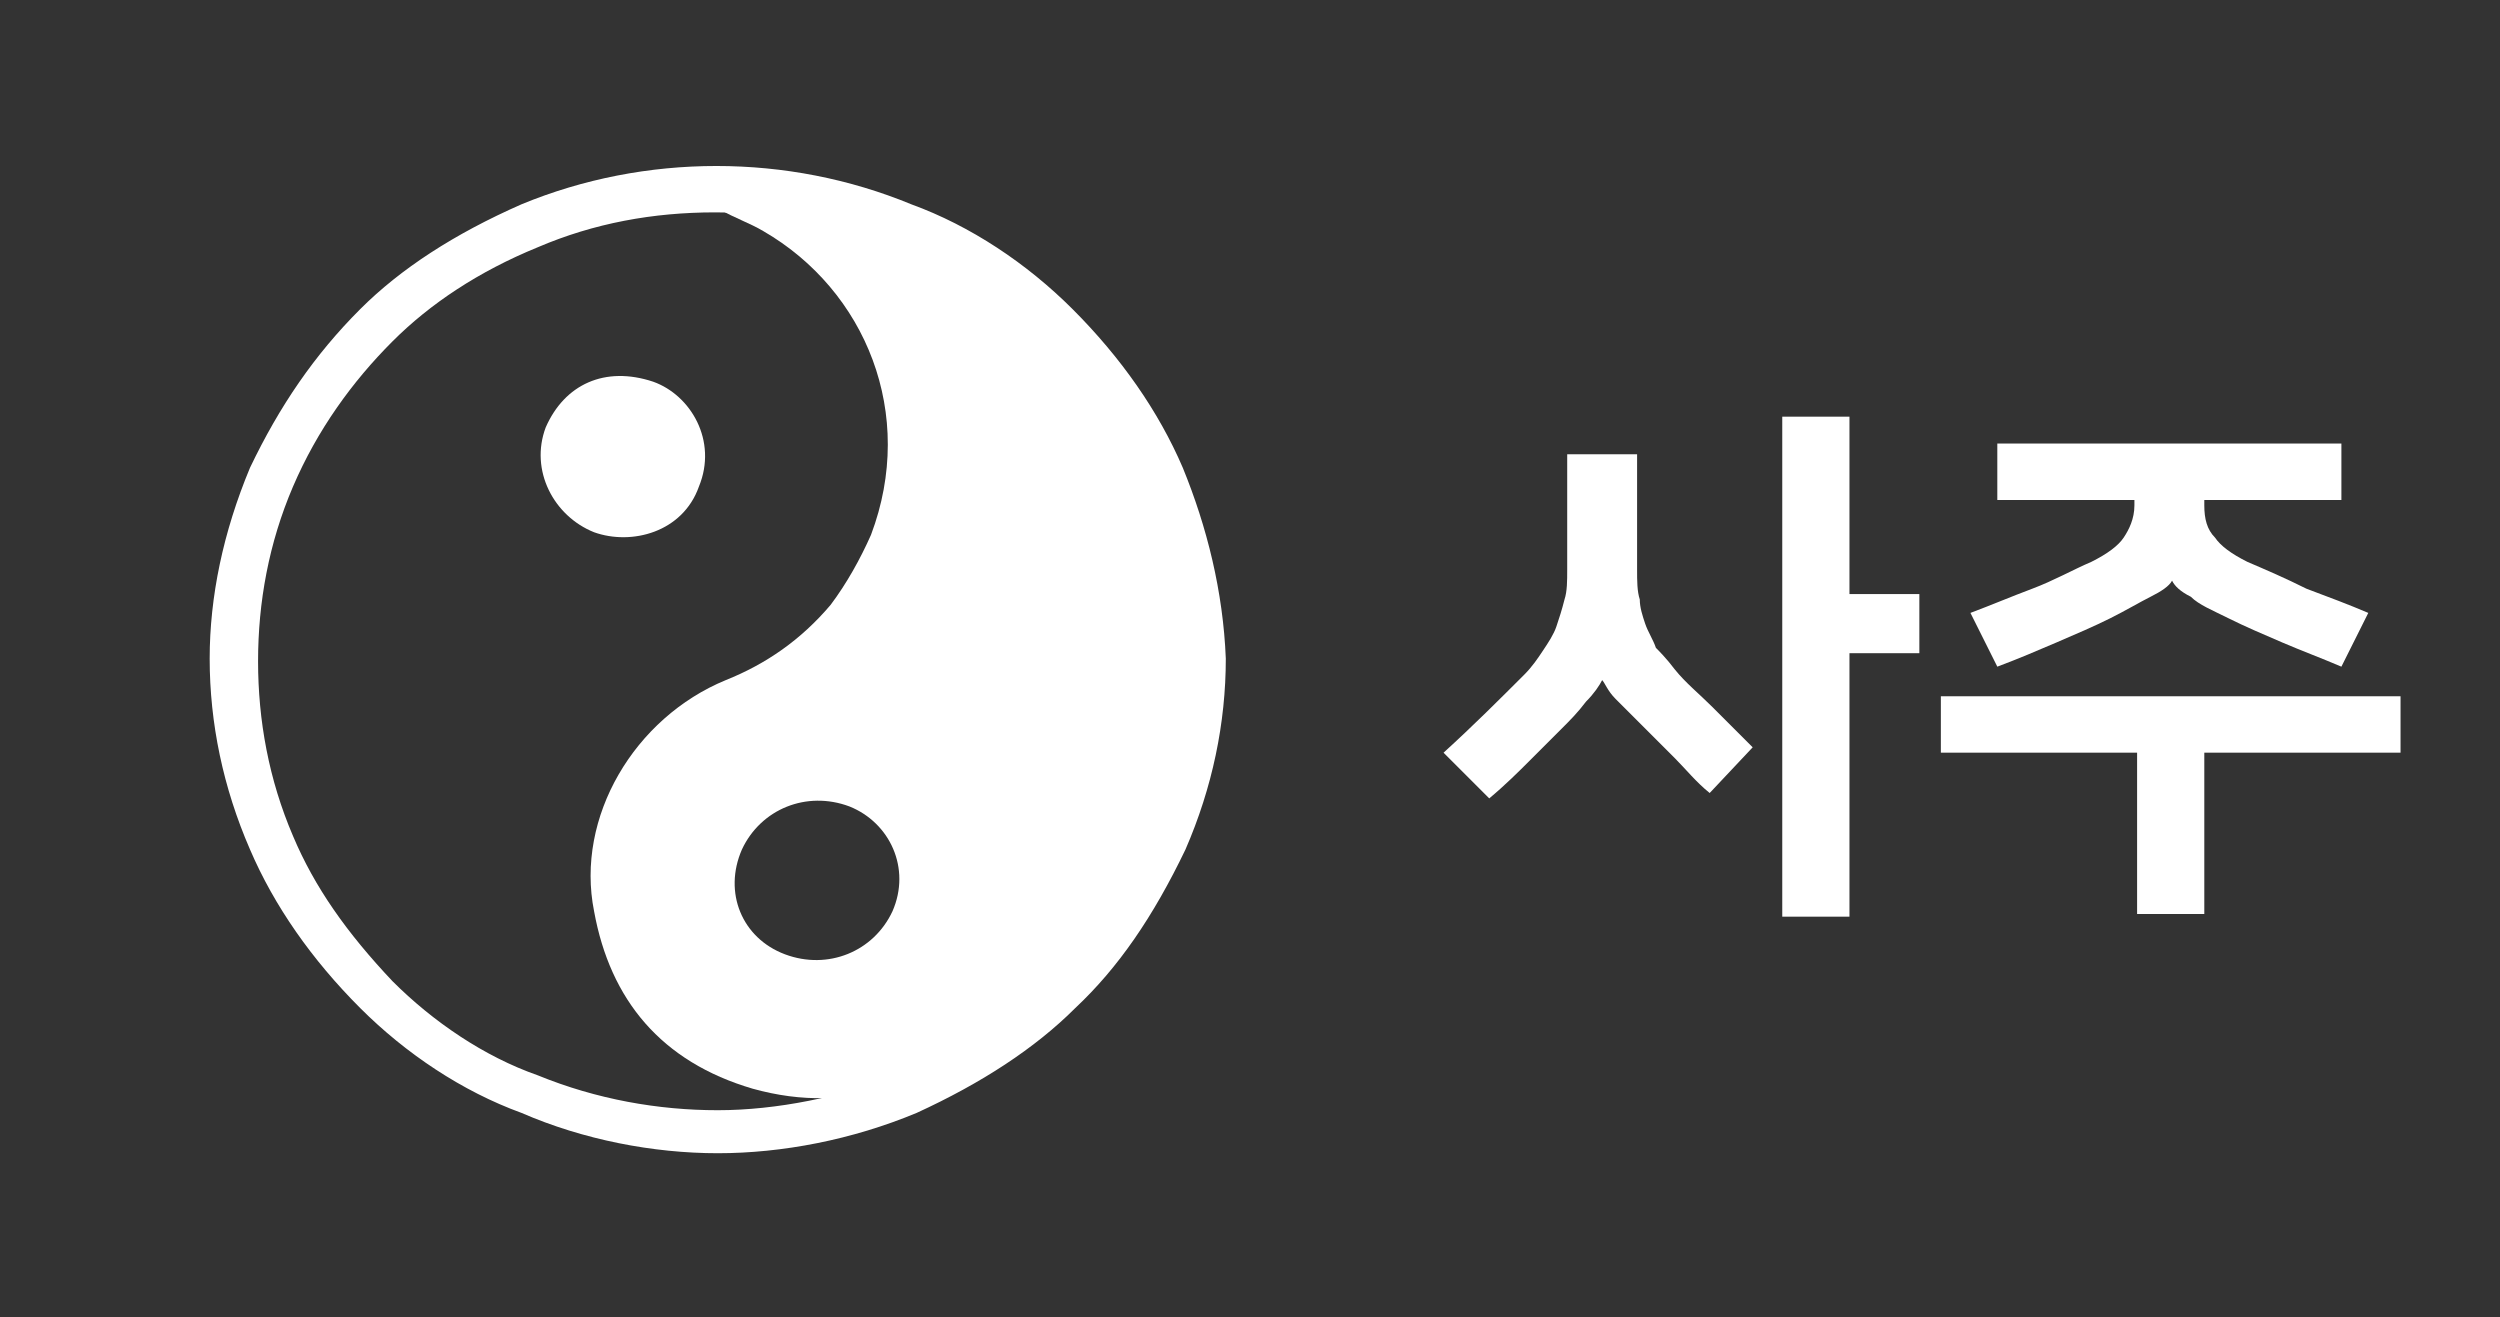
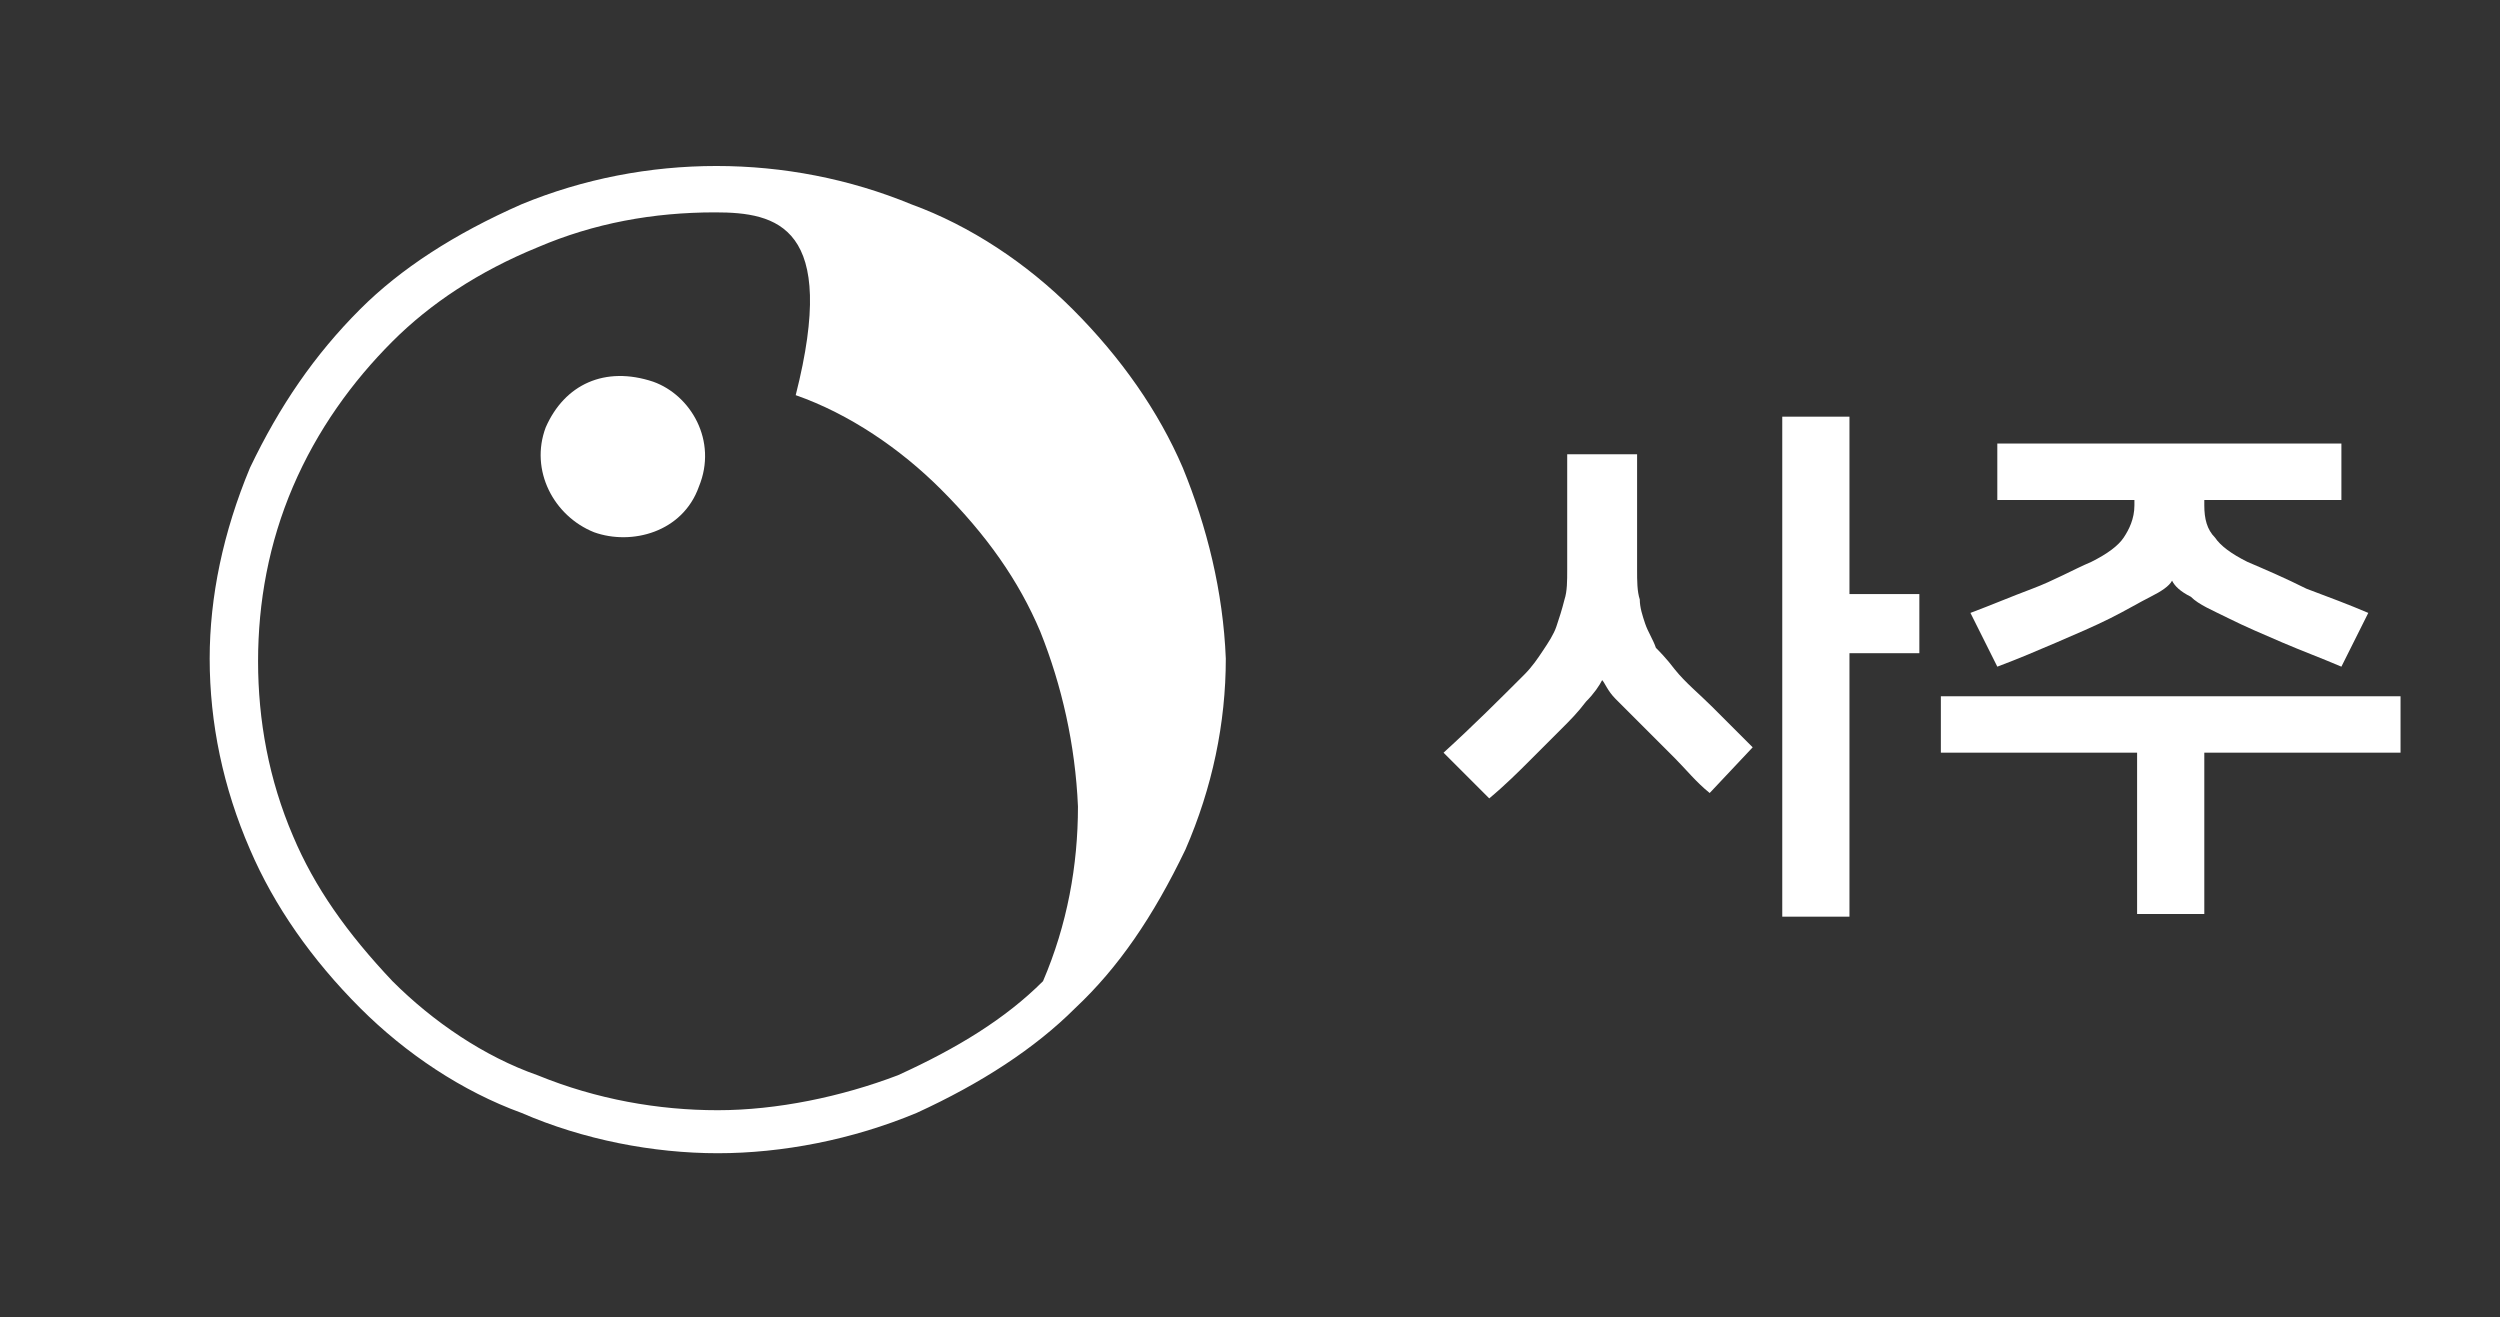
<svg xmlns="http://www.w3.org/2000/svg" version="1.1" id="레이어_1" x="0px" y="0px" viewBox="0 0 93 49" style="enable-background:new 0 0 93 49;" xml:space="preserve">
  <rect x="0" y="0" width="93" height="49" fill="#333333" stroke="none" />
  <style type="text/css">
	.st0{fill:#FFFFFF;}
</style>
  <g>
    <g>
      <path class="st0" d="M62.3,24.9c0.4,0.5,0.9,0.9,1.4,1.4c0.5,0.5,1,1,1.5,1.5l-1.6,1.7c-0.5-0.4-0.9-0.9-1.3-1.3s-0.8-0.8-1.2-1.2    c-0.4-0.4-0.7-0.7-1-1s-0.4-0.6-0.5-0.7l0,0c-0.1,0.2-0.3,0.5-0.6,0.8c-0.3,0.4-0.6,0.7-0.9,1c-0.4,0.4-0.8,0.8-1.2,1.2    c-0.4,0.4-0.9,0.9-1.5,1.4L53.7,28c1.1-1,2.1-2,3-2.9c0.3-0.3,0.5-0.6,0.7-0.9s0.4-0.6,0.5-0.9s0.2-0.6,0.3-1    c0.1-0.3,0.1-0.7,0.1-1.1v-4.3h2.6v4.3c0,0.4,0,0.8,0.1,1.1c0,0.3,0.1,0.6,0.2,0.9c0.1,0.3,0.3,0.6,0.4,0.9    C61.7,24.2,62,24.5,62.3,24.9z M68.8,22.1h2.6v2.2h-2.6v9.8h-2.5V15.5h2.5V22.1z" />
      <path class="st0" d="M89.3,25.9V28H82v6h-2.5v-6h-7.3v-2.1H89.3z M74.3,16.5h12.8v2.1H82v0.2c0,0.5,0.1,0.9,0.4,1.2    c0.2,0.3,0.6,0.6,1.2,0.9c0.7,0.3,1.4,0.6,2.2,1c0.8,0.3,1.6,0.6,2.3,0.9l-1,2c-0.7-0.3-1.5-0.6-2.2-0.9s-1.4-0.6-2-0.9    s-1.1-0.5-1.4-0.8c-0.4-0.2-0.6-0.4-0.7-0.6l0,0c-0.1,0.2-0.4,0.4-0.8,0.6s-0.9,0.5-1.5,0.8s-1.3,0.6-2,0.9s-1.4,0.6-2.2,0.9l-1-2    c0.8-0.3,1.5-0.6,2.3-0.9s1.5-0.7,2.2-1c0.6-0.3,1-0.6,1.2-0.9s0.4-0.7,0.4-1.2v-0.2h-5.1C74.3,18.6,74.3,16.5,74.3,16.5z" />
    </g>
    <g>
-       <path class="st0" d="M29.6,8c-0.9-0.2-1.8-0.2-2.8-0.3c0,0,0,0,0,0.1c0.5,0.3,1.1,0.5,1.6,0.8c3.8,2.2,5.7,6.8,4,11.3    c-0.4,0.9-0.9,1.8-1.5,2.6c-1.1,1.3-2.4,2.2-3.9,2.8c-3.4,1.4-5.6,5.1-4.9,8.6c0.6,3.3,2.5,5.6,5.9,6.6c1.8,0.5,3.6,0.5,5.4-0.2    c5-2,8.4-5.6,10.1-10.7c1.2-3.7,1.1-7.3-0.4-10.9C40.7,12.7,36.1,9.1,29.6,8z M33.2,33.9c-0.7,1.5-2.4,2.2-4,1.6    c-1.6-0.6-2.3-2.3-1.6-3.9c0.7-1.5,2.4-2.2,4-1.6C33.1,30.6,33.9,32.3,33.2,33.9z" />
      <path class="st0" d="M22.1,19.8c1.4,0.5,3.3,0,3.9-1.7c0.7-1.7-0.3-3.4-1.7-3.9c-1.8-0.6-3.3,0.1-4,1.7    C19.7,17.5,20.6,19.2,22.1,19.8z" />
-       <path class="st0" d="M26.7,42.9c-2.4,0-5-0.5-7.3-1.5c-2.2-0.8-4.3-2.2-6-3.9c-1.8-1.8-3.2-3.8-4.1-5.9c-1-2.3-1.5-4.7-1.5-7.1    c0-2.3,0.5-4.7,1.5-7.1c1.1-2.3,2.4-4.2,4.1-5.9c1.5-1.5,3.5-2.8,6-3.9c4.6-1.9,9.9-1.9,14.5,0c2.2,0.8,4.3,2.2,6,3.9    c1.8,1.8,3.2,3.8,4.1,5.9v0c0.9,2.2,1.5,4.6,1.6,7.1c0,2.4-0.5,4.8-1.5,7.1c-1.2,2.5-2.5,4.4-4.1,5.9c-1.5,1.5-3.5,2.8-5.9,3.9    C31.7,42.4,29.1,42.9,26.7,42.9z M26.6,7.9c-2.3,0-4.5,0.4-6.6,1.3c-2.2,0.9-4,2.1-5.4,3.5c-1.5,1.5-2.8,3.3-3.7,5.4    c-0.9,2.1-1.3,4.3-1.3,6.5c0,2.2,0.4,4.4,1.3,6.5c0.8,1.9,2,3.6,3.7,5.4c1.5,1.5,3.4,2.8,5.4,3.5c2.2,0.9,4.5,1.3,6.7,1.3    c2.2,0,4.6-0.5,6.7-1.3c2.2-1,4-2.1,5.4-3.5c1.5-1.4,2.7-3.1,3.7-5.4c0.9-2.1,1.3-4.3,1.3-6.5c-0.1-2.3-0.6-4.5-1.4-6.5v0    c-0.8-1.9-2-3.6-3.7-5.3c-1.5-1.5-3.4-2.8-5.4-3.5C31.2,8.4,28.9,7.9,26.6,7.9z" />
+       <path class="st0" d="M26.7,42.9c-2.4,0-5-0.5-7.3-1.5c-2.2-0.8-4.3-2.2-6-3.9c-1.8-1.8-3.2-3.8-4.1-5.9c-1-2.3-1.5-4.7-1.5-7.1    c0-2.3,0.5-4.7,1.5-7.1c1.1-2.3,2.4-4.2,4.1-5.9c1.5-1.5,3.5-2.8,6-3.9c4.6-1.9,9.9-1.9,14.5,0c2.2,0.8,4.3,2.2,6,3.9    c1.8,1.8,3.2,3.8,4.1,5.9v0c0.9,2.2,1.5,4.6,1.6,7.1c0,2.4-0.5,4.8-1.5,7.1c-1.2,2.5-2.5,4.4-4.1,5.9c-1.5,1.5-3.5,2.8-5.9,3.9    C31.7,42.4,29.1,42.9,26.7,42.9z M26.6,7.9c-2.3,0-4.5,0.4-6.6,1.3c-2.2,0.9-4,2.1-5.4,3.5c-1.5,1.5-2.8,3.3-3.7,5.4    c-0.9,2.1-1.3,4.3-1.3,6.5c0,2.2,0.4,4.4,1.3,6.5c0.8,1.9,2,3.6,3.7,5.4c1.5,1.5,3.4,2.8,5.4,3.5c2.2,0.9,4.5,1.3,6.7,1.3    c2.2,0,4.6-0.5,6.7-1.3c2.2-1,4-2.1,5.4-3.5c0.9-2.1,1.3-4.3,1.3-6.5c-0.1-2.3-0.6-4.5-1.4-6.5v0    c-0.8-1.9-2-3.6-3.7-5.3c-1.5-1.5-3.4-2.8-5.4-3.5C31.2,8.4,28.9,7.9,26.6,7.9z" />
    </g>
  </g>
</svg>